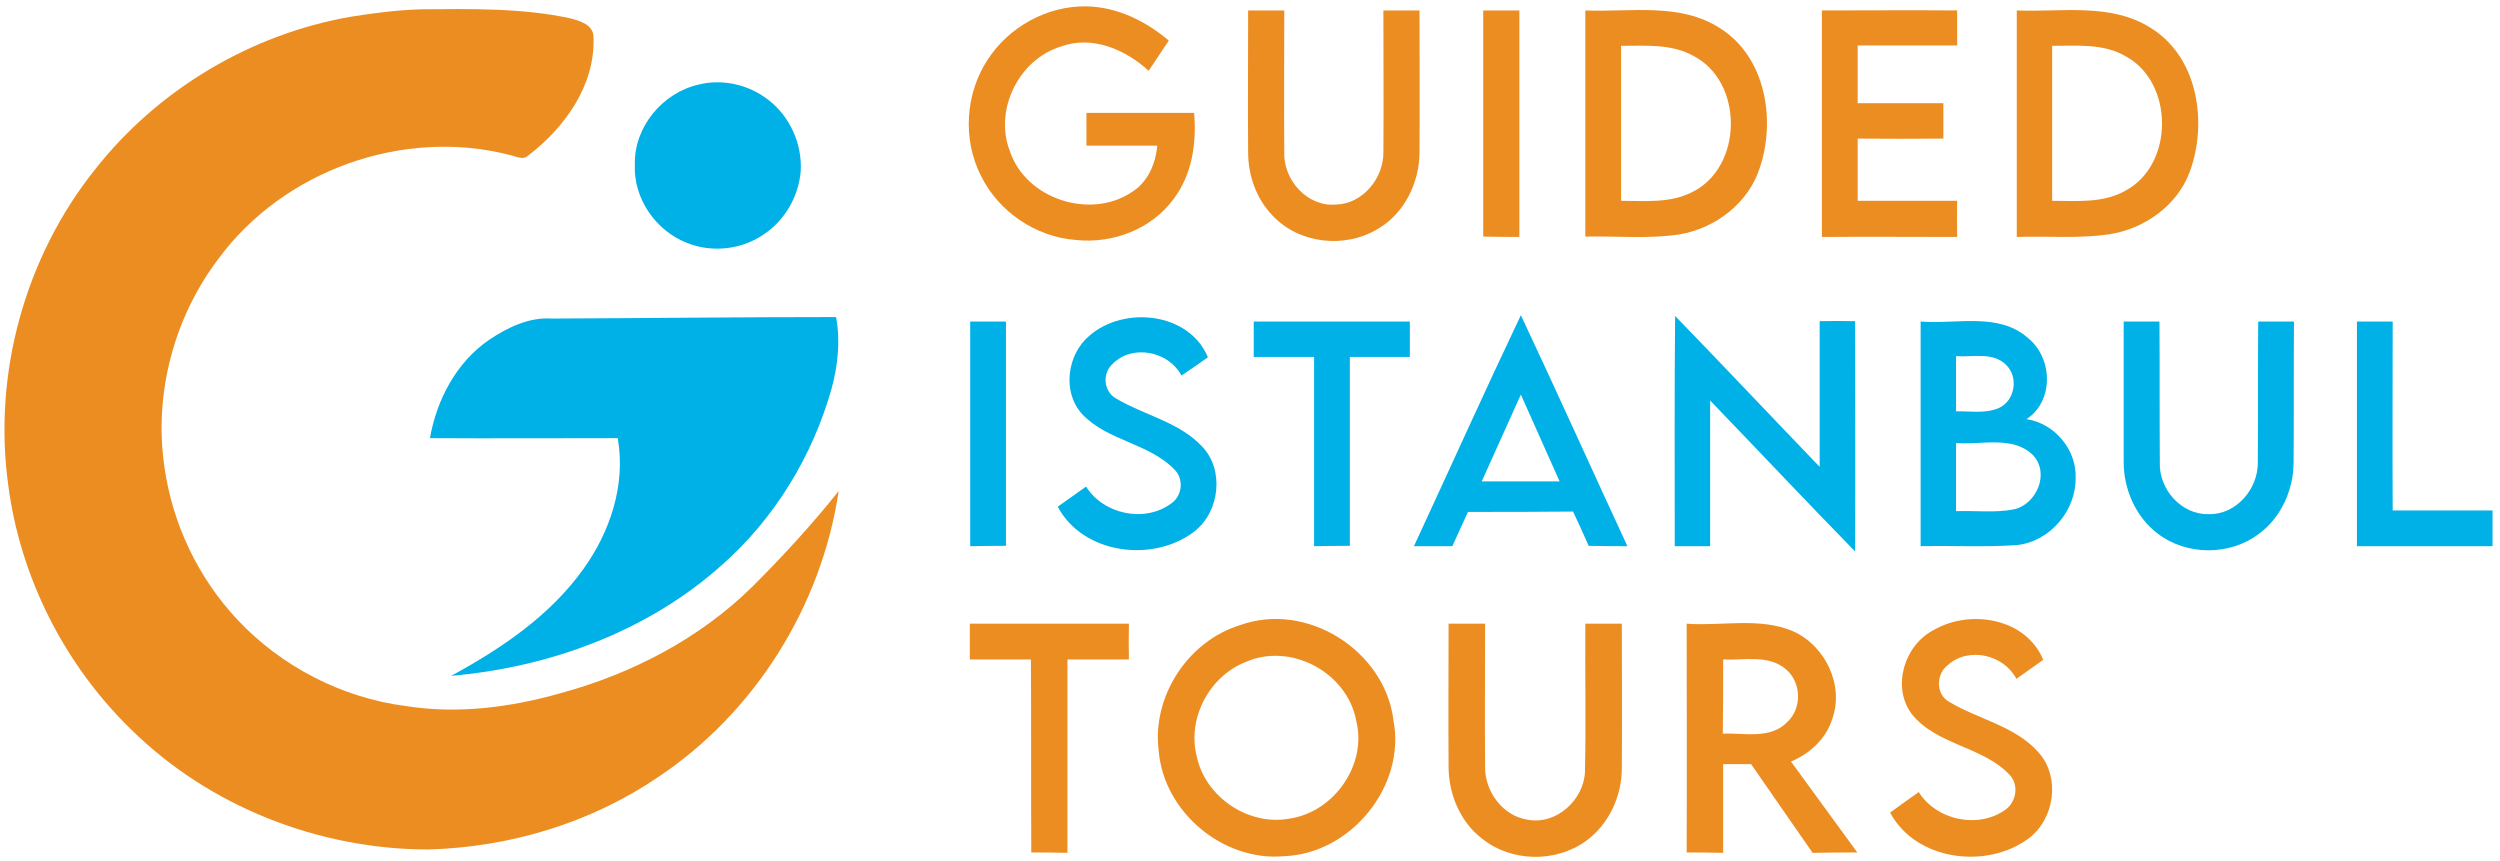
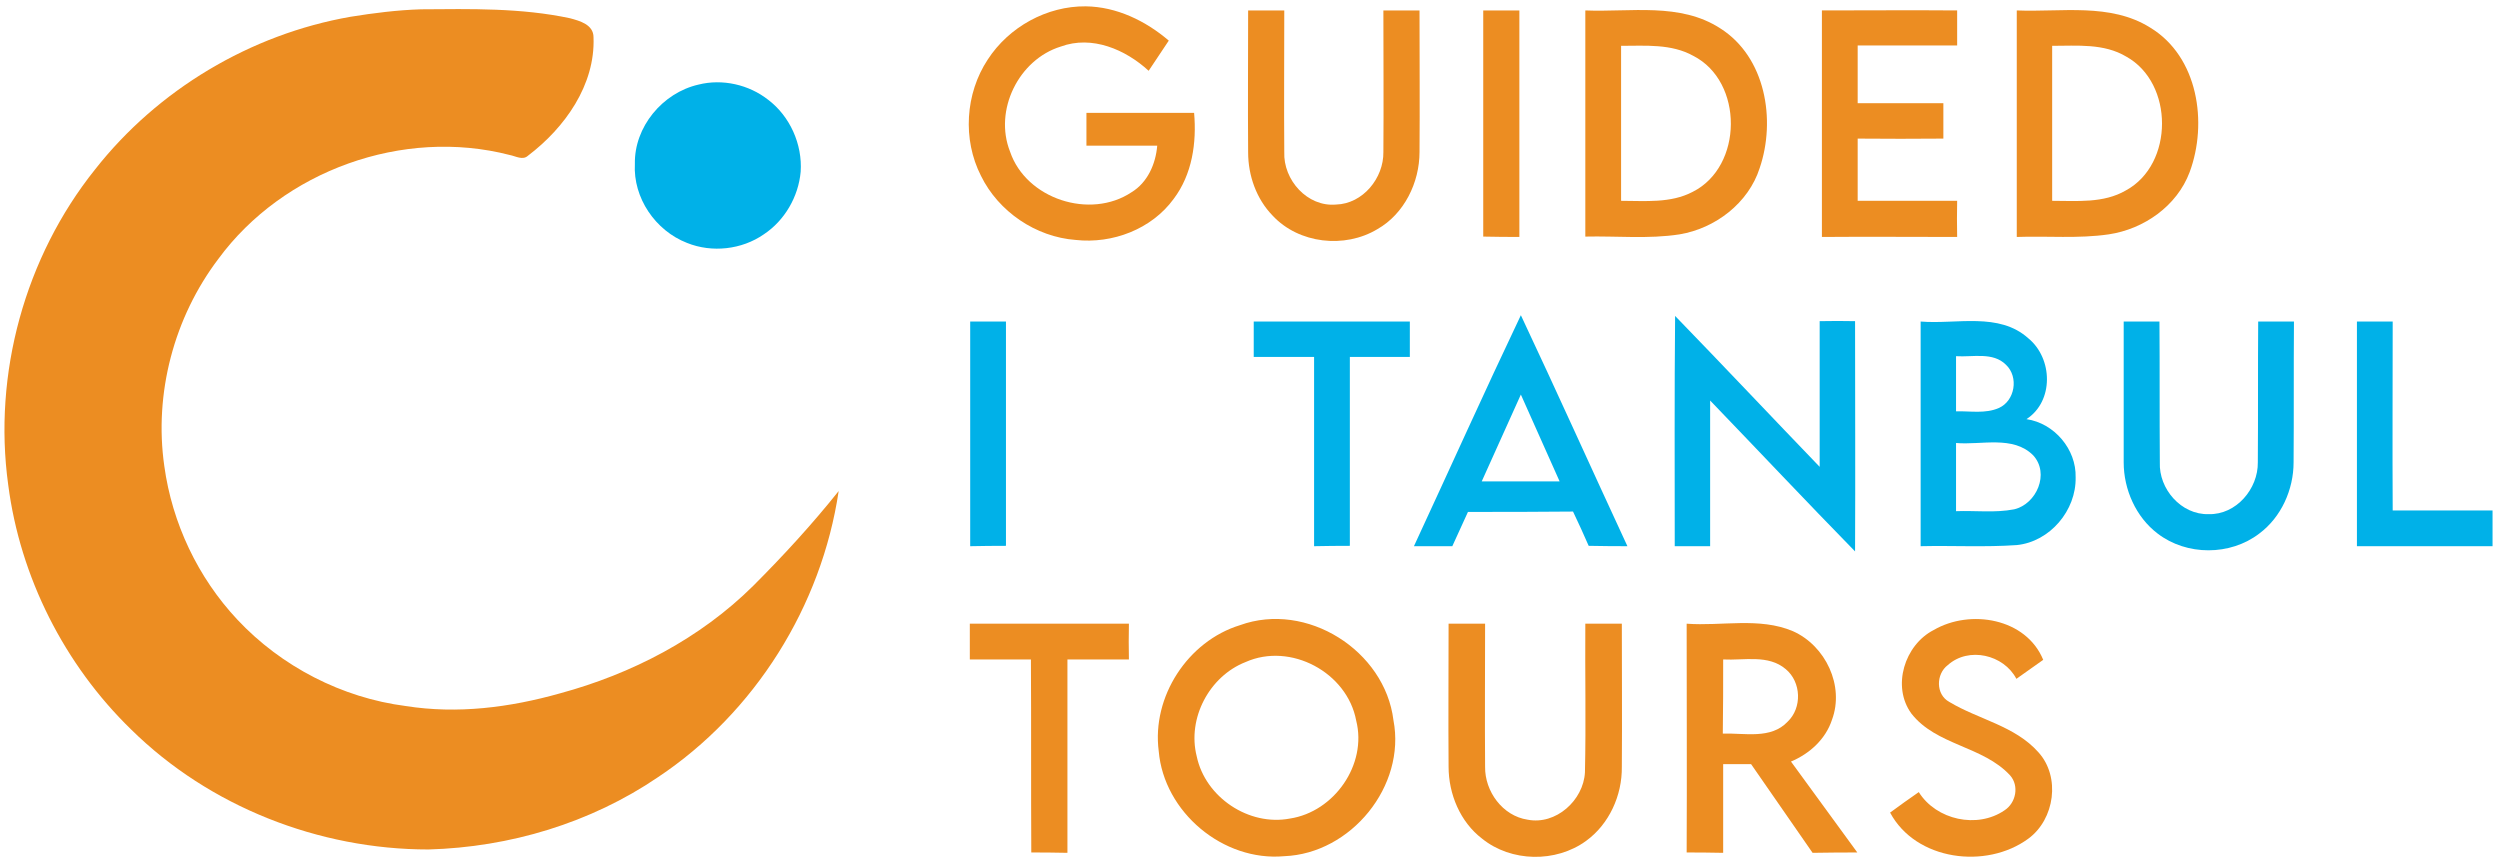
<svg xmlns="http://www.w3.org/2000/svg" version="1.2" viewBox="0 0 671 231" width="671" height="231">
  <title>yenilogo1</title>
  <style>
		.s0 { fill: #ec8d22 } 
		.s1 { fill: #00b1e8 } 
	</style>
  <filter id="f0">
    <feFlood flood-color="#bd890b" flood-opacity="1" />
    <feBlend mode="normal" in2="SourceGraphic" />
    <feComposite in2="SourceAlpha" operator="in" />
  </filter>
  <g id="Tours" filter="url(#f0)">
    <path class="s0" d="m260.3 167.4q21.3 0 42.7 0-0.1 4.8 0 9.6-8.3 0-16.5 0c0 17.3 0 34.6 0 51.9q-4.9-0.1-9.7-0.1c-0.1-17.2 0-34.5-0.1-51.8q-8.2 0-16.4 0 0-4.8 0-9.6z" />
    <path class="s0" d="m332.8 167.8c17.9-6.5 38.9 6.8 41.2 25.5 3.4 17.7-11.4 35.8-29.3 36.5-16.4 1.5-32.3-11.8-33.7-28.2-1.9-14.6 7.8-29.5 21.8-33.8zm1.5 9.9c-9.7 3.8-15.7 15.1-13.1 25.3 2.3 11 14 18.8 25 16.7 11.9-1.8 20.8-14.5 17.8-26.3-2.4-12.9-17.6-21.1-29.7-15.7z" />
    <path class="s0" d="m388.8 167.4q4.8 0 9.8 0c0 12.8-0.1 25.6 0 38.4-0.1 6.6 4.7 13.2 11.4 14.2 7.6 1.5 15-5.2 15.4-12.7 0.3-13.3 0-26.6 0.1-39.9q4.9 0 9.8 0c0 12.8 0.1 25.6 0 38.4 0.1 7.7-3.4 15.4-9.6 19.9-8.1 5.9-20.1 5.7-27.9-0.6-5.9-4.5-9-12-9-19.3-0.1-12.8 0-25.6 0-38.4z" />
    <path class="s0" d="m452.7 167.4c9.4 0.7 19.5-1.8 28.5 2 8.8 3.9 13.9 14.7 10.5 23.8-1.7 5.2-6 9.1-11 11.2q8.9 12.2 17.8 24.4-6 0-12 0.1c-5.5-7.9-11-15.9-16.5-23.8q-3.8 0-7.5 0 0 11.9 0 23.8-4.9-0.1-9.8-0.1c0.1-20.5 0-40.9 0-61.4zm9.8 9.6c0 6.7 0 13.3-0.1 19.9 5.8-0.2 12.9 1.6 17.4-3.2 3.9-3.7 3.7-10.6-0.5-14.1-4.7-4-11.2-2.3-16.8-2.6z" />
    <path class="s0" d="m519 169.1c9.8-5.7 24.8-3.2 29.4 8-2.4 1.7-4.8 3.4-7.2 5.1-3.4-6.5-12.8-8.7-18.4-3.7-3.2 2.4-3.3 7.9 0.4 9.9 7.8 4.7 17.6 6.4 23.9 13.5 6 6.6 4.4 18-2.7 23.2-11.3 8.3-30.2 5.9-37.1-7q3.8-2.8 7.7-5.5c4.7 7.5 15.7 9.9 23 4.9 3.1-2 4-6.6 1.5-9.4-7.3-7.9-19.8-8-26.5-16.6-5.3-7.3-1.8-18.4 6-22.4z" />
  </g>
  <filter id="f1">
    <feFlood flood-color="#bd890b" flood-opacity="1" />
    <feBlend mode="normal" in2="SourceGraphic" />
    <feComposite in2="SourceAlpha" operator="in" />
  </filter>
  <g id="istanbul" filter="url(#f1)">
    <path class="s1" d="m260.4 86.3q4.8 0 9.6 0 0 30.1 0 60.2-4.8 0-9.6 0.1 0-30.2 0-60.3z" />
-     <path class="s1" d="m292.4 90.1c9.3-8.1 26.8-6.3 31.8 5.8q-3.5 2.5-7.1 4.9c-3.4-6.5-13.1-8.5-18.4-3.2-3 2.6-2.5 7.7 1.1 9.5 7.5 4.4 16.7 6.2 22.8 12.7 6.1 6.3 4.8 17.6-2.1 22.9-11 8.4-29.8 6.1-36.6-6.7q3.8-2.7 7.6-5.4c4.7 7.5 15.8 9.8 22.9 4.5 3-2.1 3.4-6.7 0.7-9.2-6.9-7-17.9-7.6-24.6-14.7-5.5-5.9-4.1-16.1 1.9-21.1z" />
    <path class="s1" d="m336.5 86.3c14 0 27.9 0 41.9 0q0 4.7 0 9.5-8.1 0-16.1 0 0 25.4 0 50.7-4.8 0-9.6 0.1 0-25.4 0-50.8-8.1 0-16.2 0 0-4.7 0-9.5z" />
    <path class="s1" d="m379.5 146.6c9.6-20.7 18.9-41.4 28.7-62 9.7 20.6 19 41.3 28.6 62q-5.2 0-10.4-0.1-2-4.6-4.2-9.2c-9.4 0.1-18.8 0.1-28.2 0.1q-2.1 4.6-4.2 9.2-5.1 0-10.3 0zm18.2-17.4q10.4 0 20.9 0-5.2-11.6-10.4-23.3-5.3 11.7-10.5 23.3z" />
    <path class="s1" d="m449.6 84.8c13 13.4 25.8 27 38.8 40.5q0-19.6 0-39.1 4.8-0.1 9.5 0c0 20.6 0.1 41.2 0 61.8-13.1-13.4-25.9-27-38.9-40.5q0 19.6 0 39.1-4.8 0-9.5 0c0-20.6-0.1-41.2 0.1-61.8z" />
    <path class="s1" d="m515.5 86.3c9.6 0.8 21-2.6 28.9 4.5 6.6 5.4 6.9 16.9-0.5 21.7 7.5 1.1 13.4 8.1 13.2 15.6 0.2 8.9-6.9 17.3-15.8 18.2-8.6 0.6-17.2 0.1-25.8 0.3q0-30.2 0-60.3zm9.5 9.3q0 7.4 0 14.8c3.8-0.1 7.9 0.7 11.5-0.9 4.3-1.9 5.4-8.3 1.9-11.6-3.5-3.5-8.9-2-13.4-2.3zm0 23.3q0 9.1 0 18.3c5.2-0.2 10.5 0.5 15.6-0.5 6-1.4 9.6-9.6 5.1-14.5-5.4-5.4-13.9-2.7-20.7-3.3z" />
    <path class="s1" d="m570 86.3q4.8 0 9.6 0c0.1 12.6 0 25.2 0.1 37.8-0.3 7.1 5.7 14.1 13.1 13.9 7.4 0.2 13.3-6.8 13.2-13.9 0.1-12.6 0-25.2 0.1-37.8q4.7 0 9.6 0c-0.1 12.6 0 25.2-0.1 37.8 0 7.3-3.3 14.7-9.2 19.1-7.8 6-19.5 6-27.3 0-5.8-4.4-9.1-11.8-9.1-19.1 0-12.6 0-25.2 0-37.8z" />
    <path class="s1" d="m632.6 86.3q4.8 0 9.6 0c0 16.9-0.1 33.8 0 50.7q13.4 0 26.8 0 0 4.8 0 9.6-18.2 0-36.4 0 0-30.2 0-60.3z" />
  </g>
  <filter id="f2">
    <feFlood flood-color="#0f5246" flood-opacity="1" />
    <feBlend mode="normal" in2="SourceGraphic" />
    <feComposite in2="SourceAlpha" operator="in" />
  </filter>
  <g id="Guided" filter="url(#f2)">
    <path class="s0" d="m265.1 16c5.7-8.8 15.9-14.4 26.3-14.3 8.3 0.1 16.1 3.9 22.3 9.2q-2.7 4-5.4 8.1c-6.2-5.7-15.2-9.6-23.6-6.5-11.3 3.5-18 17.1-13.6 28.2 4.3 12.7 21.5 18.3 32.6 10.9 4.3-2.6 6.5-7.6 6.9-12.5-6.4 0-12.7 0-19 0q0-4.4 0-8.8 14.4 0 28.9 0c0.7 8-0.5 16.5-5.5 23.1-5.9 8.1-16.4 12.1-26.3 11-10.7-0.8-20.7-7.6-25.4-17.2-5-9.8-4.2-22.1 1.8-31.2z" />
    <path class="s0" d="m335 2.8q4.8 0 9.7 0c0 12.7-0.1 25.3 0 38-0.3 7.5 6.2 14.8 13.9 14.1 7.2-0.2 12.8-7.1 12.7-14.1 0.1-12.7 0-25.4 0-38q4.9 0 9.7 0c0 12.6 0.1 25.3 0 38 0 8.2-4.1 16.6-11.3 20.7-8.8 5.3-21.1 3.9-28.1-3.6-4.4-4.5-6.6-10.8-6.6-17-0.1-12.7 0-25.4 0-38.1z" />
    <path class="s0" d="m398.1 2.8q4.8 0 9.7 0 0 30.4 0 60.8-4.9 0-9.7-0.1c0-20.2 0-40.5 0-60.7z" />
    <path class="s0" d="m425.5 2.8c12.1 0.5 25.4-2.2 36.2 4.8 12.2 7.7 15 24.6 10.6 37.5-3 9.4-11.9 16.2-21.5 17.8-8.4 1.3-16.9 0.4-25.3 0.6q0-30.3 0-60.7zm9.6 9.5q0 20.8 0 41.6c6.4 0 13.3 0.7 19.2-2.4 13.6-6.8 13.7-29.6 0.2-36.5-5.9-3.3-12.9-2.7-19.4-2.7z" />
    <path class="s0" d="m489 2.8c12.1 0 24.2-0.1 36.3 0q0 4.7 0 9.4-13.4 0-26.7 0 0 7.7 0 15.5 11.5 0 23 0 0 4.8 0 9.5-11.5 0.1-23 0 0 8.4 0 16.7 13.3 0 26.7 0-0.1 4.8 0 9.7c-12.1 0-24.2-0.1-36.3 0q0-30.4 0-60.8z" />
    <path class="s0" d="m541.3 2.8c11.9 0.5 25.1-2.1 35.8 4.6 12.9 7.8 15.5 25.6 10.6 38.8-3.4 9.1-12.3 15.3-21.7 16.7-8.2 1.2-16.5 0.4-24.7 0.7q0-30.4 0-60.8zm9.5 9.5q0 20.8 0 41.6c6.7 0 13.8 0.7 19.8-2.8 12.9-7 12.9-28.8 0.1-35.9-6-3.6-13.2-2.9-19.9-2.9z" />
  </g>
  <filter id="f3">
    <feFlood flood-color="#bd890b" flood-opacity="1" />
    <feBlend mode="normal" in2="SourceGraphic" />
    <feComposite in2="SourceAlpha" operator="in" />
  </filter>
  <g id="#ec8d22ff" filter="url(#f3)">
    <path class="s0" d="m94.1 4.5c6.2-1 12.5-1.8 18.9-2 13.3-0.1 26.9-0.4 40 2.4 2.6 0.7 6.3 1.7 6.3 5.1 0.5 12.8-7.7 24.3-17.6 31.8-1.4 1.3-3.3 0.1-4.9-0.2-28.6-7.4-60.8 4.2-78.2 27.9-11.9 15.7-17.3 36.1-14.5 55.6 2.1 15.3 9 29.9 19.6 41.2 11.8 12.6 28.1 21 45.2 23.2 13.9 2.2 27.9 0.4 41.4-3.4 19.2-5.2 37.6-14.7 51.9-28.9 8.1-8.1 15.8-16.5 22.9-25.4-4.6 30.9-22.5 59.5-48.5 76.8-18.1 12.3-39.8 18.8-61.6 19.4-29.4 0-58.8-11.5-79.8-32.2-17.9-17.4-29.8-40.9-33-65.7-4.1-29.8 4.5-61.1 23.3-84.6 16.8-21.4 41.7-36.3 68.6-41z" />
  </g>
  <filter id="f4">
    <feFlood flood-color="#0f5246" flood-opacity="1" />
    <feBlend mode="normal" in2="SourceGraphic" />
    <feComposite in2="SourceAlpha" operator="in" />
  </filter>
  <g id="#00b1e8fe" filter="url(#f4)">
    <path class="s1" d="m187.5 22.7c6.4-1.6 13.5 0 18.7 4.1 5.8 4.4 9.2 11.9 8.7 19.3-0.6 6.7-4.3 13.1-9.9 16.8-5.9 4.1-13.9 5-20.6 2.3-8.5-3.3-14.5-12.1-14-21.2-0.2-9.9 7.4-19.1 17.1-21.3z" />
-     <path class="s1" d="m131.3 91.2c4.9-3.3 10.7-6.1 16.7-5.7 25.5-0.1 50.9-0.4 76.4-0.4 1.2 6.4 0.5 12.9-1.2 19.2-5.1 18.1-15.3 34.9-29.5 47.4-19.9 17.8-46.2 27.4-72.6 29.7 13.4-7.3 26.5-16.1 35.5-28.7 7.2-10 11.4-22.7 9.2-35.1-16.8 0-33.6 0.1-50.4 0 1.8-10.3 7.1-20.4 15.9-26.4z" />
  </g>
</svg>